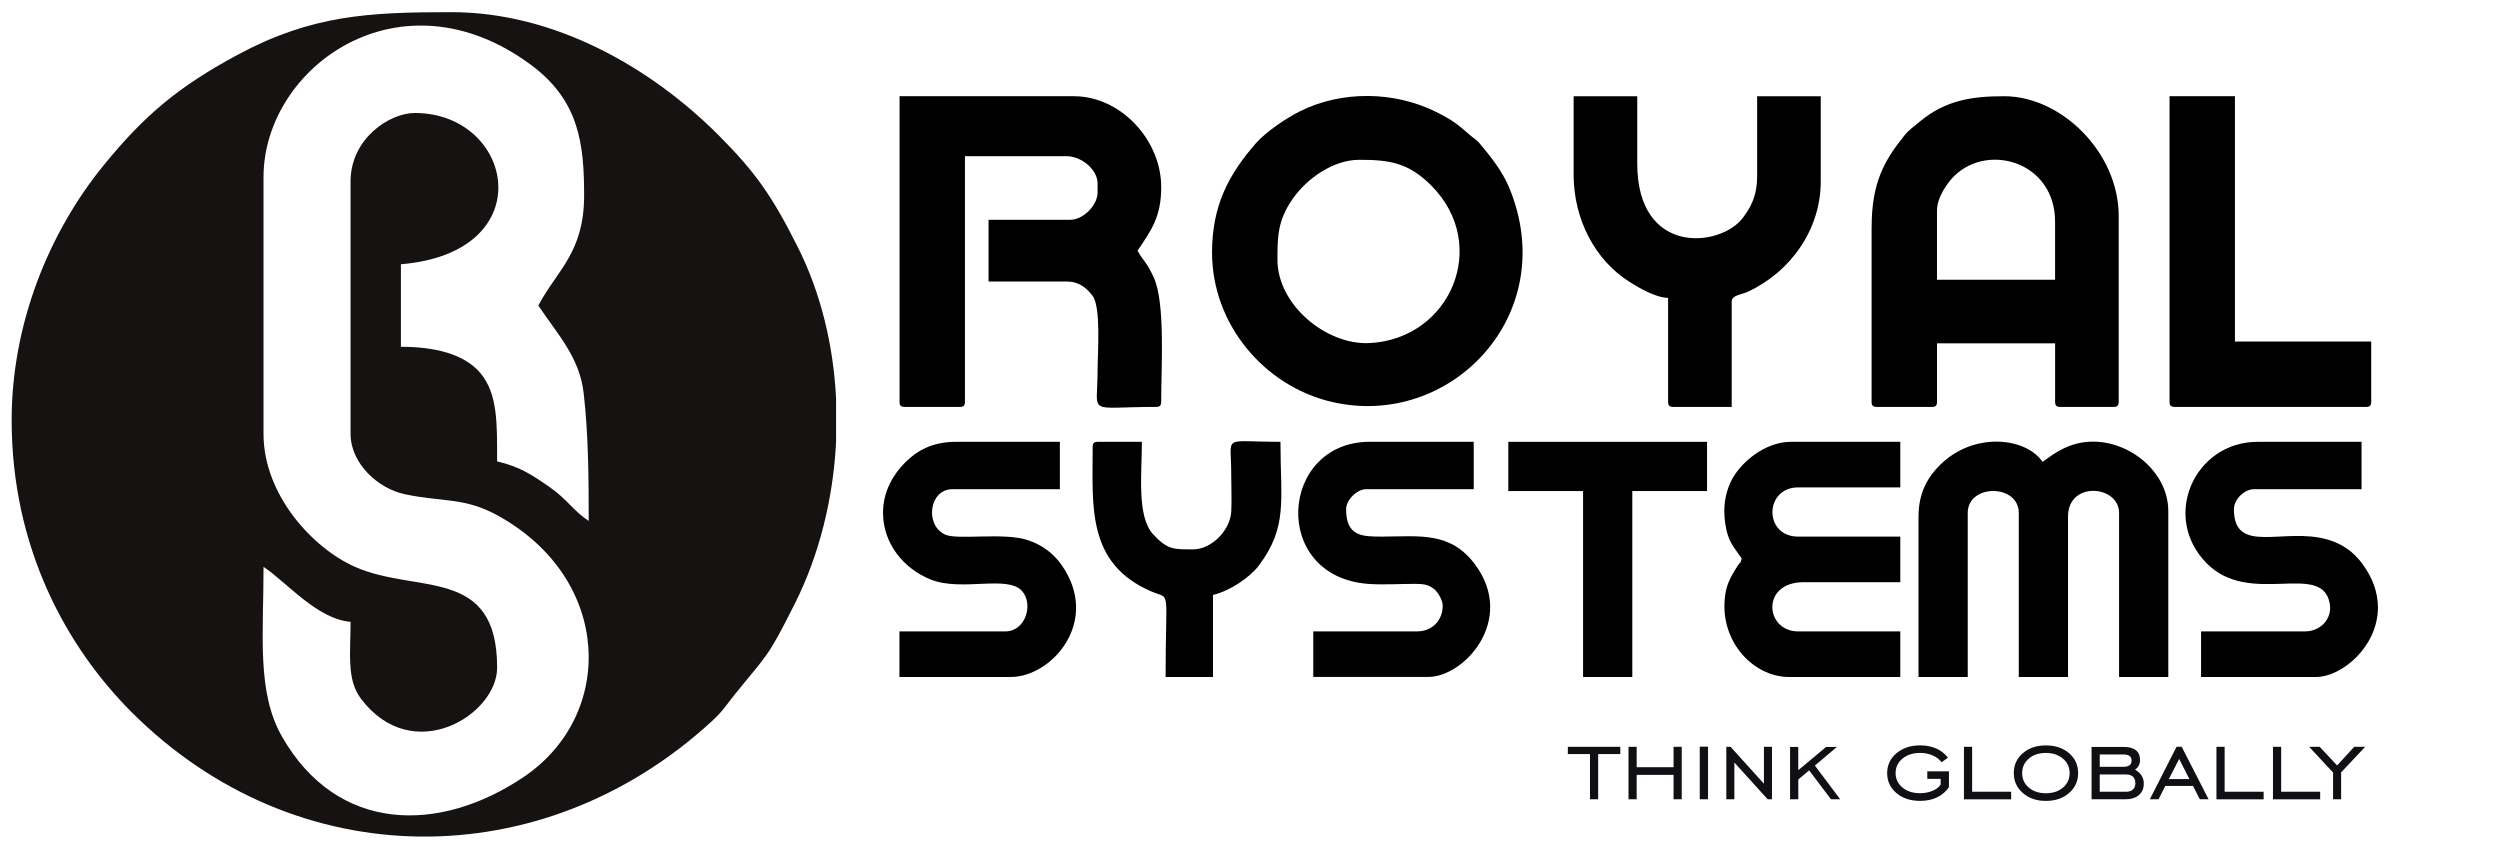
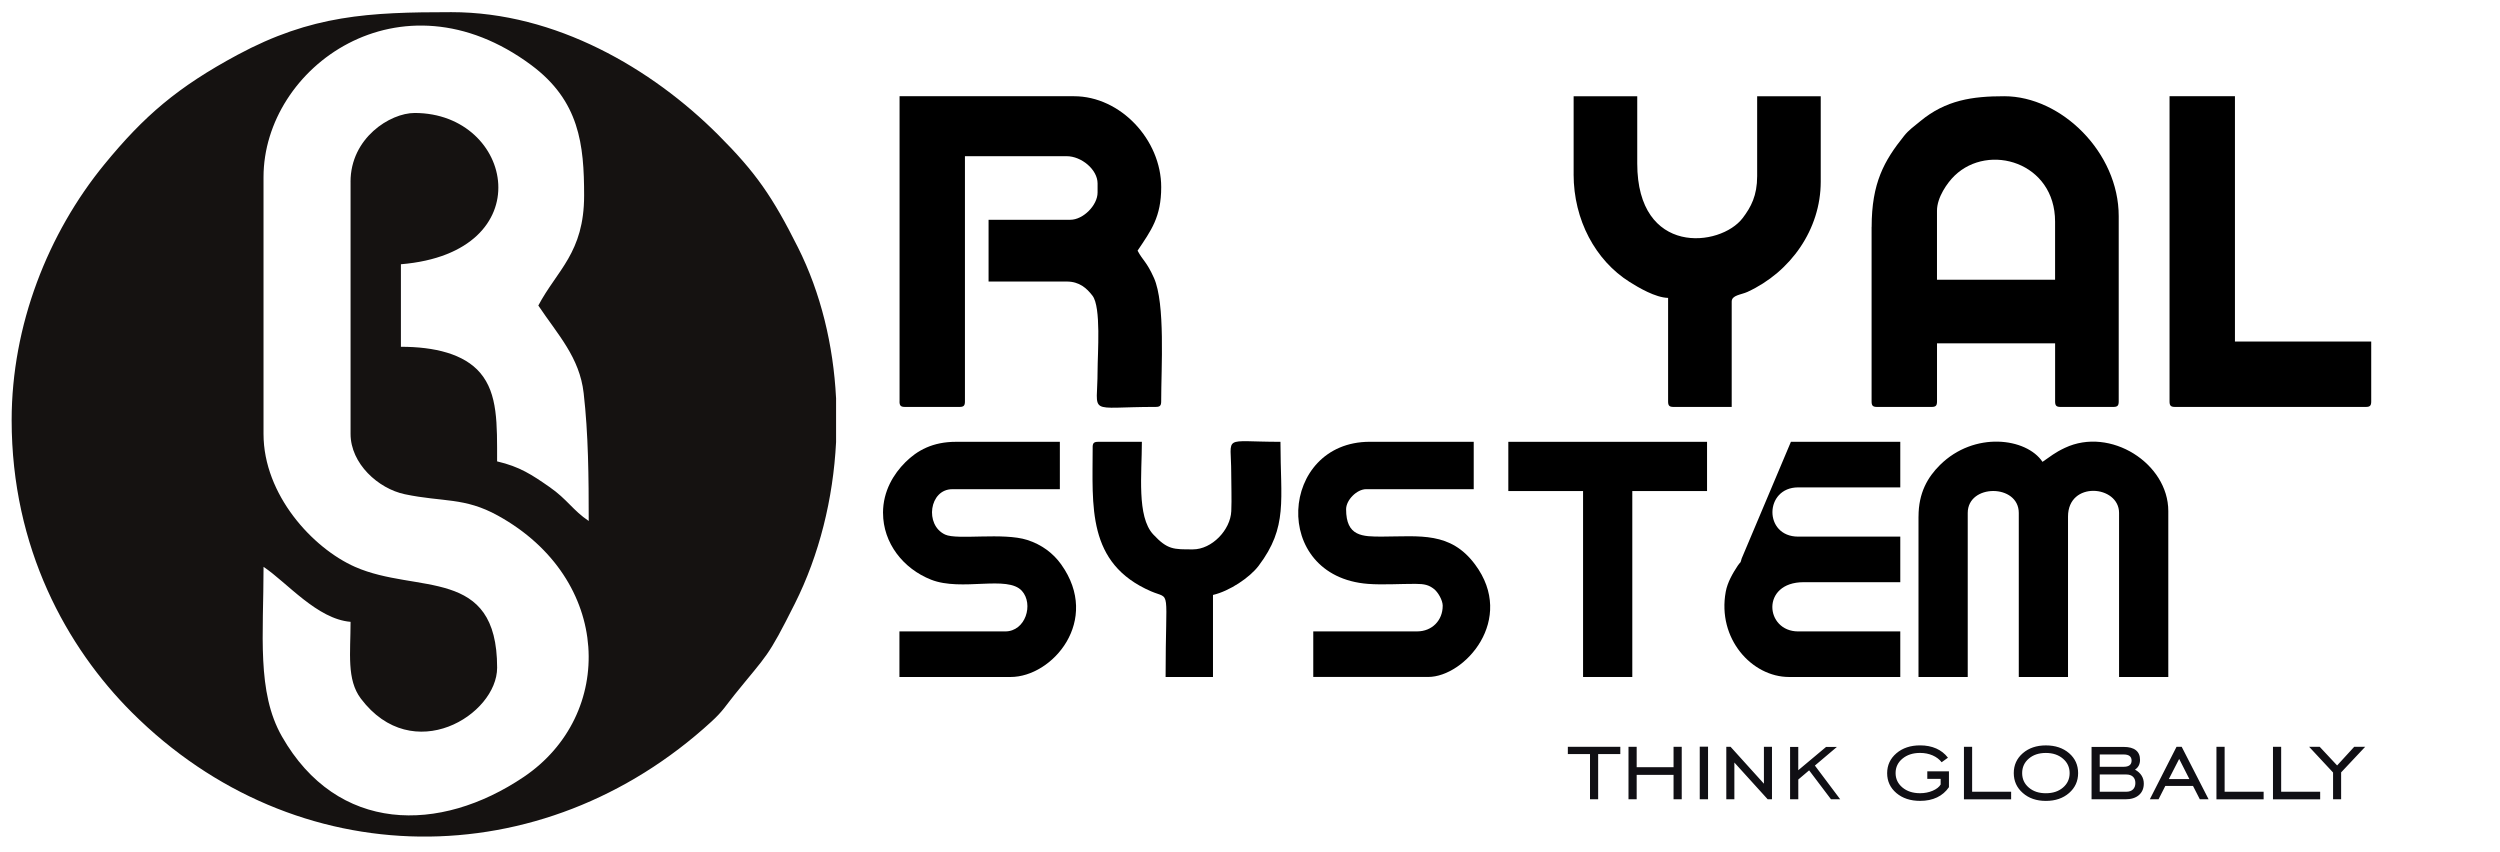
<svg xmlns="http://www.w3.org/2000/svg" xml:space="preserve" width="88mm" height="30mm" style="shape-rendering:geometricPrecision; text-rendering:geometricPrecision; image-rendering:optimizeQuality; fill-rule:evenodd; clip-rule:evenodd" viewBox="0 0 88 30">
  <defs>
    <style type="text/css">
   
    .f0 {fill:black}
    .f1 {fill:#151211}
    .f2 {fill:#100F14;fill-rule:nonzero}
   
  </style>
  </defs>
  <g id="Layer_x0020_1">
    <path class="f0" d="M31.663 14.132c0,0.147 0.044,0.192 0.192,0.192l1.919 0c0.147,0 0.192,-0.044 0.192,-0.192l0 -8.634 3.582 0c0.516,0 1.087,0.469 1.087,0.959l0 0.32c0,0.45 -0.509,0.959 -0.959,0.959l-2.878 0 0 2.174 2.75 0c0.449,0 0.705,0.235 0.908,0.499 0.309,0.402 0.179,2.033 0.179,2.635 0,1.614 -0.421,1.279 2.047,1.279 0.147,0 0.192,-0.044 0.192,-0.192 0,-1.176 0.149,-3.448 -0.255,-4.349 -0.263,-0.586 -0.388,-0.603 -0.576,-0.959 0.48,-0.716 0.832,-1.182 0.832,-2.238 0,-1.661 -1.431,-3.198 -3.07,-3.198l-6.14 0 0 10.745z" />
    <path class="f0" d="M68.182 7.416c0,-0.47 0.363,-0.985 0.621,-1.234 1.206,-1.163 3.536,-0.466 3.536,1.617l0 2.047 -4.157 0 0 -2.43zm-2.302 0.576l0 6.14c0,0.147 0.044,0.192 0.192,0.192l1.919 0c0.147,0 0.192,-0.044 0.192,-0.192l0 -2.046 4.157 0 0 2.046c0,0.147 0.045,0.192 0.192,0.192l1.855 0c0.147,0 0.192,-0.044 0.192,-0.192l0 -6.524c0,-2.244 -2.023,-4.221 -4.029,-4.221 -1.118,0 -2.056,0.133 -2.957,0.88 -0.215,0.178 -0.398,0.302 -0.57,0.517 -0.699,0.873 -1.141,1.651 -1.141,3.208z" />
-     <path class="f0" d="M44.966 9.143c0,-0.86 0.018,-1.397 0.539,-2.147 0.498,-0.715 1.431,-1.371 2.339,-1.371 1.061,0 1.732,0.096 2.542,0.911 2.076,2.089 0.675,5.388 -2.168,5.54 -1.53,0.082 -3.252,-1.346 -3.252,-2.933zm-2.302 -0.256c0,2.543 1.849,4.704 4.207,5.258 4.192,0.985 8.099,-3.08 6.255,-7.534 -0.25,-0.603 -0.665,-1.11 -1.05,-1.572 -0.109,-0.132 -0.216,-0.179 -0.345,-0.294 -0.416,-0.369 -0.621,-0.526 -1.178,-0.804 -1.471,-0.734 -3.326,-0.759 -4.799,-0.022 -0.492,0.246 -1.21,0.736 -1.554,1.132 -0.961,1.103 -1.536,2.201 -1.536,3.837z" />
    <path class="f0" d="M55.391 6.137c0,1.604 0.77,3.032 1.97,3.787 0.308,0.194 0.908,0.552 1.356,0.562l0 3.646c0,0.147 0.044,0.192 0.192,0.192l2.047 0 0 -3.709c0,-0.228 0.33,-0.237 0.555,-0.34 1.521,-0.7 2.579,-2.202 2.579,-3.881l0 -3.006 -2.238 0 0 2.814c0,0.684 -0.216,1.087 -0.509,1.473 -0.786,1.033 -3.712,1.345 -3.712,-1.921l0 -2.366 -2.239 0 0 2.75z" />
    <path class="f0" d="M76.368 14.132c0,0.147 0.044,0.192 0.192,0.192l6.715 0c0.147,0 0.192,-0.044 0.192,-0.192l0 -2.111 -4.797 0 0 -8.634 -2.302 0 0 10.745z" />
    <path class="f1" d="M12.34 6.398l0 8.875c0,1.046 0.974,1.927 1.909,2.124 1.345,0.283 2.095,0.099 3.278,0.753 4.043,2.235 4.138,7.019 0.911,9.197 -2.96,1.998 -6.564,1.996 -8.515,-1.425 -0.891,-1.562 -0.646,-3.583 -0.646,-5.969 0.834,0.559 1.885,1.838 3.063,1.936 0,1.099 -0.144,2.032 0.363,2.703 1.825,2.418 4.796,0.572 4.796,-1.089 0,-3.583 -2.813,-2.584 -5,-3.548 -1.49,-0.657 -3.223,-2.536 -3.223,-4.681l0 -9.037c0,-3.883 4.827,-7.362 9.424,-3.946 1.696,1.261 1.861,2.795 1.861,4.591 0,2.016 -0.957,2.633 -1.612,3.873 0.69,1.031 1.452,1.825 1.596,3.082 0.166,1.453 0.178,2.949 0.178,4.502 -0.557,-0.373 -0.757,-0.764 -1.383,-1.198 -0.617,-0.428 -1.04,-0.713 -1.842,-0.9 0,-1.314 0.03,-2.38 -0.595,-3.116 -0.568,-0.669 -1.608,-0.918 -2.791,-0.918l0 -2.905c4.993,-0.416 3.984,-5.325 0.484,-5.325 -0.865,0 -2.257,0.881 -2.257,2.421zm17.09 7.612l0 1.552c-0.102,2.001 -0.593,3.975 -1.45,5.683 -0.978,1.949 -0.955,1.76 -2.119,3.204 -0.322,0.4 -0.415,0.583 -0.821,0.954 -5.957,5.461 -14.63,5.432 -20.398,-0.326 -2.291,-2.288 -4.232,-5.782 -4.232,-10.287 0,-3.339 1.278,-6.577 3.261,-9 1.406,-1.717 2.583,-2.725 4.689,-3.859 2.61,-1.404 4.621,-1.503 7.527,-1.503 3.674,0 7.058,1.984 9.391,4.316 1.333,1.333 1.916,2.183 2.81,3.965 0.806,1.606 1.246,3.438 1.341,5.301z" />
    <path class="f0" d="M67.531 18.183l0 5.647 1.733 0 0 -5.775c0,-1.029 1.797,-1.029 1.797,0l0 5.775 1.733 0 0 -5.647c0,-1.264 1.797,-1.107 1.797,-0.128l0 5.775 1.733 0 0 -5.84c0,-1.68 -2.044,-2.978 -3.638,-2.226 -0.376,0.177 -0.494,0.295 -0.79,0.493 -0.566,-0.846 -2.401,-1.087 -3.61,0.112 -0.433,0.43 -0.754,0.979 -0.754,1.813z" />
-     <path class="f0" d="M61.307 19.659c-0.057,0.211 -0.027,0.086 -0.136,0.249 -0.183,0.277 -0.365,0.593 -0.425,0.922 -0.303,1.646 0.915,3 2.23,3l3.914 0 0 -1.604 -3.594 0c-1.167,0 -1.322,-1.733 0.193,-1.733l3.401 0 0 -1.604 -3.594 0c-1.223,0 -1.194,-1.733 0,-1.733l3.594 0 0 -1.604 -3.85 0c-0.941,0 -1.82,0.767 -2.119,1.411 -0.207,0.446 -0.273,0.92 -0.191,1.475 0.095,0.642 0.294,0.799 0.577,1.221z" />
+     <path class="f0" d="M61.307 19.659c-0.057,0.211 -0.027,0.086 -0.136,0.249 -0.183,0.277 -0.365,0.593 -0.425,0.922 -0.303,1.646 0.915,3 2.23,3l3.914 0 0 -1.604 -3.594 0c-1.167,0 -1.322,-1.733 0.193,-1.733l3.401 0 0 -1.604 -3.594 0c-1.223,0 -1.194,-1.733 0,-1.733l3.594 0 0 -1.604 -3.85 0z" />
    <path class="f0" d="M31.083 18.055c0,1.063 0.713,1.964 1.692,2.35 1.078,0.425 2.691,-0.172 3.198,0.396 0.414,0.463 0.133,1.425 -0.591,1.425l-3.722 0 0 1.604 3.914 0c1.471,0 3.189,-1.988 1.78,-3.962 -0.283,-0.397 -0.688,-0.699 -1.193,-0.861 -0.845,-0.272 -2.463,0.009 -2.891,-0.189 -0.731,-0.337 -0.559,-1.598 0.251,-1.598l3.786 0 0 -1.668 -3.658 0c-0.813,0 -1.361,0.3 -1.782,0.721 -0.403,0.403 -0.785,1.004 -0.785,1.782z" />
    <path class="f0" d="M50.783 21.327c0,0.51 -0.375,0.898 -0.898,0.898l-3.658 0 0 1.604 4.043 0c1.284,0 3.097,-2.022 1.651,-3.961 -0.864,-1.159 -1.935,-0.985 -3.255,-0.98 -0.714,0.003 -1.283,-0.003 -1.283,-0.963 0,-0.326 0.38,-0.706 0.706,-0.706l3.786 0 0 -1.668 -3.658 0c-3.183,0 -3.511,4.739 -0.061,5.002 0.508,0.039 1.147,-0.003 1.669,-0.001 0.317,0.001 0.47,0.038 0.653,0.182 0.136,0.107 0.306,0.389 0.306,0.592z" />
-     <path class="f0" d="M81.136 22.226l-3.658 0 0 1.604 4.043 0c0.908,0 2.164,-1.058 2.182,-2.418l0 -0.042c-0.003,-0.487 -0.165,-1.011 -0.558,-1.538 -0.295,-0.395 -0.679,-0.685 -1.214,-0.84 -1.541,-0.445 -3.297,0.562 -3.297,-1.066 0,-0.345 0.361,-0.706 0.706,-0.706l3.786 0 0 -1.668 -3.658 0c-2.23,0 -3.41,2.651 -1.783,4.286 1.519,1.526 4.038,-0.095 4.32,1.397 0.104,0.553 -0.331,0.99 -0.868,0.99z" />
    <path class="f0" d="M38.462 15.745c0,2.065 -0.219,4.084 2.054,5.069 0.719,0.311 0.513,-0.223 0.513,3.016l1.668 0 0 -2.888c0.587,-0.137 1.294,-0.613 1.606,-1.025 1.039,-1.376 0.769,-2.305 0.769,-4.365 -2.084,0 -1.733,-0.273 -1.733,1.091 0,0.435 0.021,0.921 0.002,1.35 -0.029,0.661 -0.681,1.345 -1.35,1.345 -0.681,0 -0.892,0.016 -1.398,-0.527 -0.584,-0.627 -0.399,-2.137 -0.399,-3.259l-1.54 0c-0.148,0 -0.193,0.045 -0.193,0.193z" />
    <polygon class="f0" points="53.093,17.285 55.724,17.285 55.724,23.83 57.457,23.83 57.457,17.285 60.088,17.285 60.088,15.552 53.093,15.552 " />
    <path class="f2" d="M55.968 28.135l0 -1.591 -0.78 0 0 -0.257 1.847 0 0 0.257 -0.78 0 0 1.591 -0.288 0zm1.643 -0.86l0 0.86 -0.288 0 0 -1.847 0.288 0 0 0.718 1.298 0 0 -0.718 0.288 0 0 1.847 -0.288 0 0 -0.86 -1.298 0zm2.22 0.86l0 -1.852 0.292 0 0 1.852 -0.292 0zm0.935 0l0 -1.847 0.151 0 1.173 1.298 0 -1.298 0.284 0 0 1.847 -0.151 0 -1.173 -1.294 0 1.294 -0.284 0zm2.245 0l0 -1.843 0.288 0 0 0.82 0.979 -0.82 0.381 0 -0.775 0.656 0.891 1.187 -0.324 0 -0.77 -1.019 -0.381 0.323 0 0.696 -0.288 0zm4.83 -0.718l0 -0.266 0.762 0 0 0.557c-0.107,0.158 -0.246,0.278 -0.418,0.36 -0.171,0.082 -0.371,0.123 -0.597,0.123 -0.34,0 -0.619,-0.092 -0.835,-0.275 -0.216,-0.184 -0.325,-0.417 -0.325,-0.699 0,-0.283 0.109,-0.516 0.326,-0.702 0.218,-0.185 0.495,-0.278 0.834,-0.278 0.213,0 0.402,0.037 0.568,0.11 0.165,0.074 0.303,0.182 0.412,0.324l-0.222 0.16c-0.078,-0.102 -0.184,-0.182 -0.317,-0.241 -0.134,-0.058 -0.281,-0.087 -0.441,-0.087 -0.253,0 -0.459,0.067 -0.621,0.201 -0.162,0.134 -0.242,0.303 -0.242,0.508 0,0.204 0.081,0.374 0.241,0.508 0.161,0.134 0.368,0.201 0.622,0.201 0.159,0 0.306,-0.029 0.441,-0.086 0.134,-0.058 0.229,-0.131 0.282,-0.22l0 -0.199 -0.47 0zm1.29 0.718l0 -1.847 0.288 0 0 1.582 1.373 0 0 0.266 -1.661 0zm2.883 -0.213c0.247,0 0.448,-0.066 0.604,-0.2 0.156,-0.133 0.233,-0.303 0.233,-0.509 0,-0.205 -0.078,-0.374 -0.235,-0.508 -0.157,-0.134 -0.357,-0.201 -0.603,-0.201 -0.245,0 -0.445,0.066 -0.6,0.2 -0.155,0.133 -0.233,0.303 -0.233,0.509 0,0.206 0.077,0.376 0.233,0.509 0.155,0.134 0.355,0.2 0.6,0.2zm0 0.27c-0.329,0 -0.6,-0.093 -0.811,-0.279 -0.212,-0.185 -0.318,-0.419 -0.318,-0.7 0,-0.282 0.105,-0.515 0.317,-0.699 0.212,-0.184 0.483,-0.276 0.813,-0.276 0.333,0 0.606,0.092 0.818,0.275 0.211,0.183 0.317,0.416 0.317,0.7 0,0.283 -0.106,0.516 -0.318,0.701 -0.212,0.185 -0.484,0.278 -0.816,0.278zm2.734 -1.635l-0.837 0 0 0.434 0.842 0c0.092,0 0.162,-0.018 0.209,-0.055 0.047,-0.036 0.07,-0.091 0.07,-0.163 0,-0.072 -0.024,-0.126 -0.07,-0.162 -0.047,-0.036 -0.118,-0.054 -0.213,-0.054zm0.098 0.705l-0.935 0 0 0.607 0.935 0c0.101,0 0.179,-0.027 0.235,-0.081 0.055,-0.053 0.084,-0.129 0.084,-0.225 0,-0.095 -0.028,-0.169 -0.084,-0.222 -0.056,-0.052 -0.134,-0.079 -0.235,-0.079zm-1.223 0.873l0 -1.843 1.134 0c0.188,0 0.33,0.038 0.427,0.116 0.097,0.077 0.145,0.191 0.145,0.34 0,0.075 -0.015,0.142 -0.045,0.2 -0.03,0.058 -0.075,0.106 -0.132,0.142 0.103,0.058 0.18,0.128 0.232,0.211 0.052,0.083 0.078,0.176 0.078,0.28 0,0.172 -0.058,0.307 -0.172,0.406 -0.115,0.099 -0.274,0.148 -0.476,0.148l-1.19 0zm2.721 -0.713l0.722 0 -0.359 -0.708 -0.363 0.708zm-0.67 0.713l0.94 -1.847 0.182 0 0.947 1.847 -0.309 0 -0.24 -0.47 -0.975 0 -0.238 0.47 -0.306 0zm2.345 0l0 -1.847 0.288 0 0 1.582 1.373 0 0 0.266 -1.661 0zm1.99 0l0 -1.847 0.288 0 0 1.582 1.373 0 0 0.266 -1.661 0zm2.115 0l0 -0.943 -0.842 -0.904 0.372 0 0.613 0.656 0.601 -0.656 0.386 0 -0.846 0.9 0 0.947 -0.283 0z" />
  </g>
</svg>